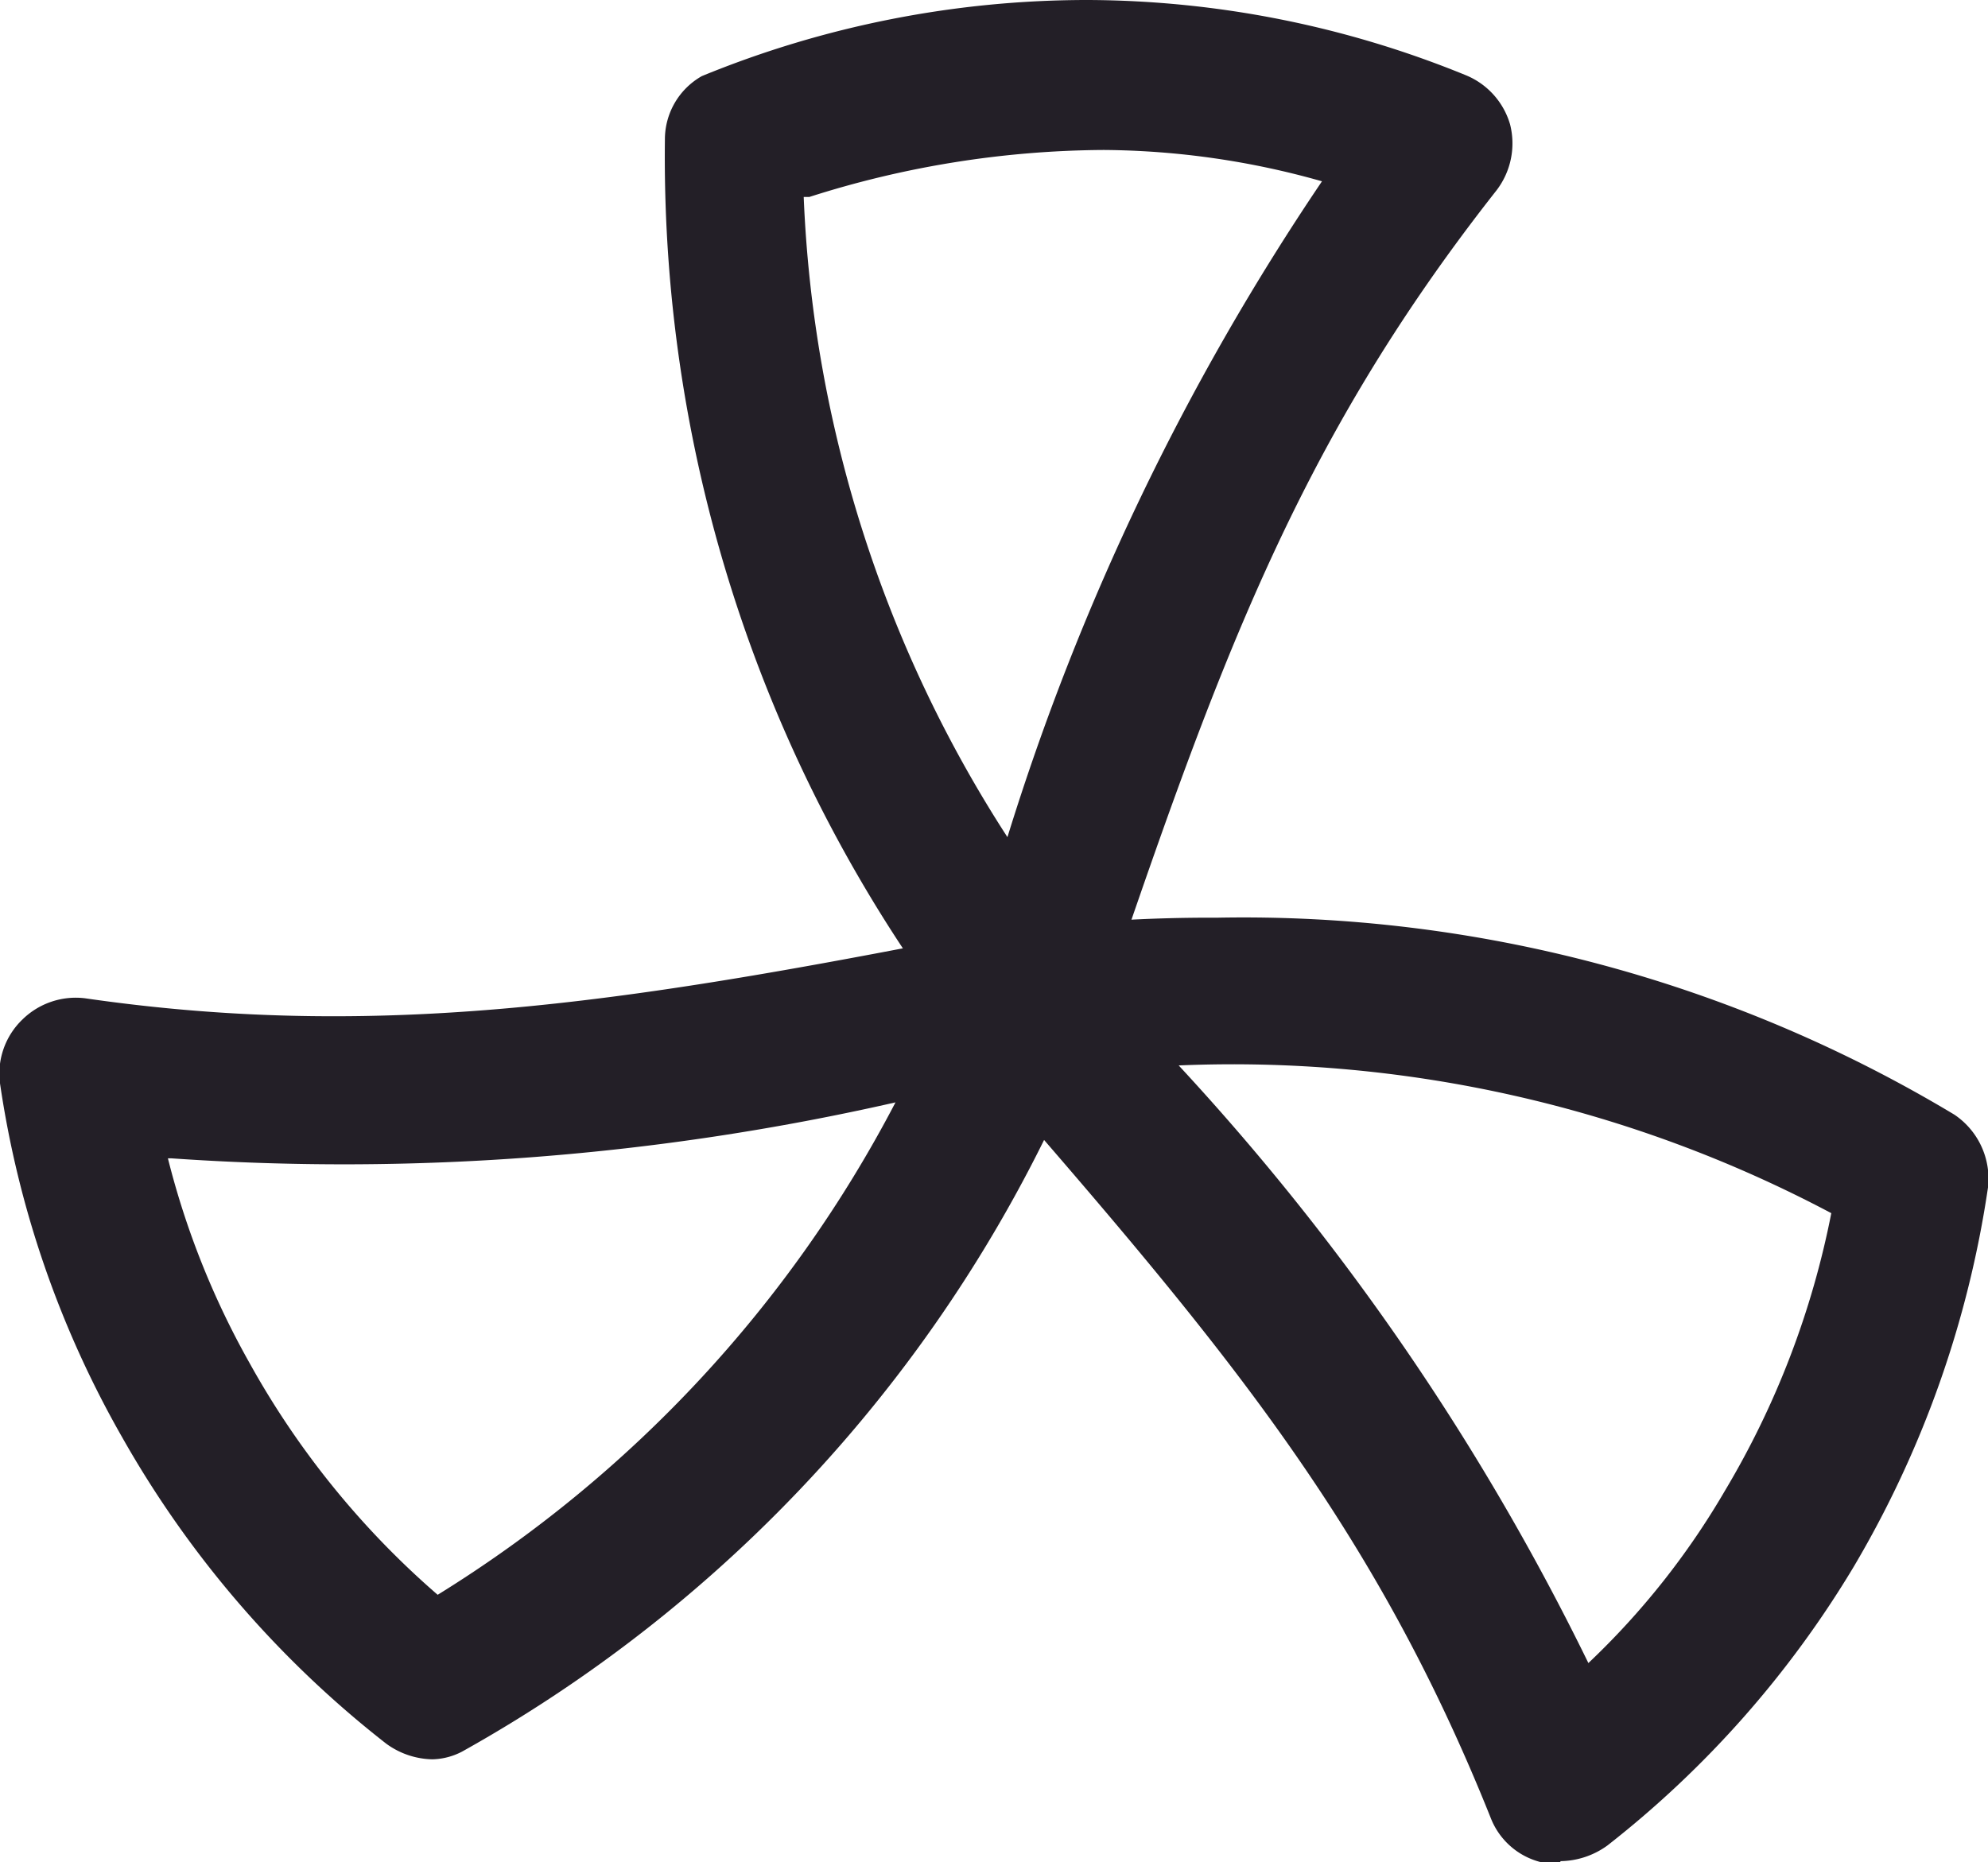
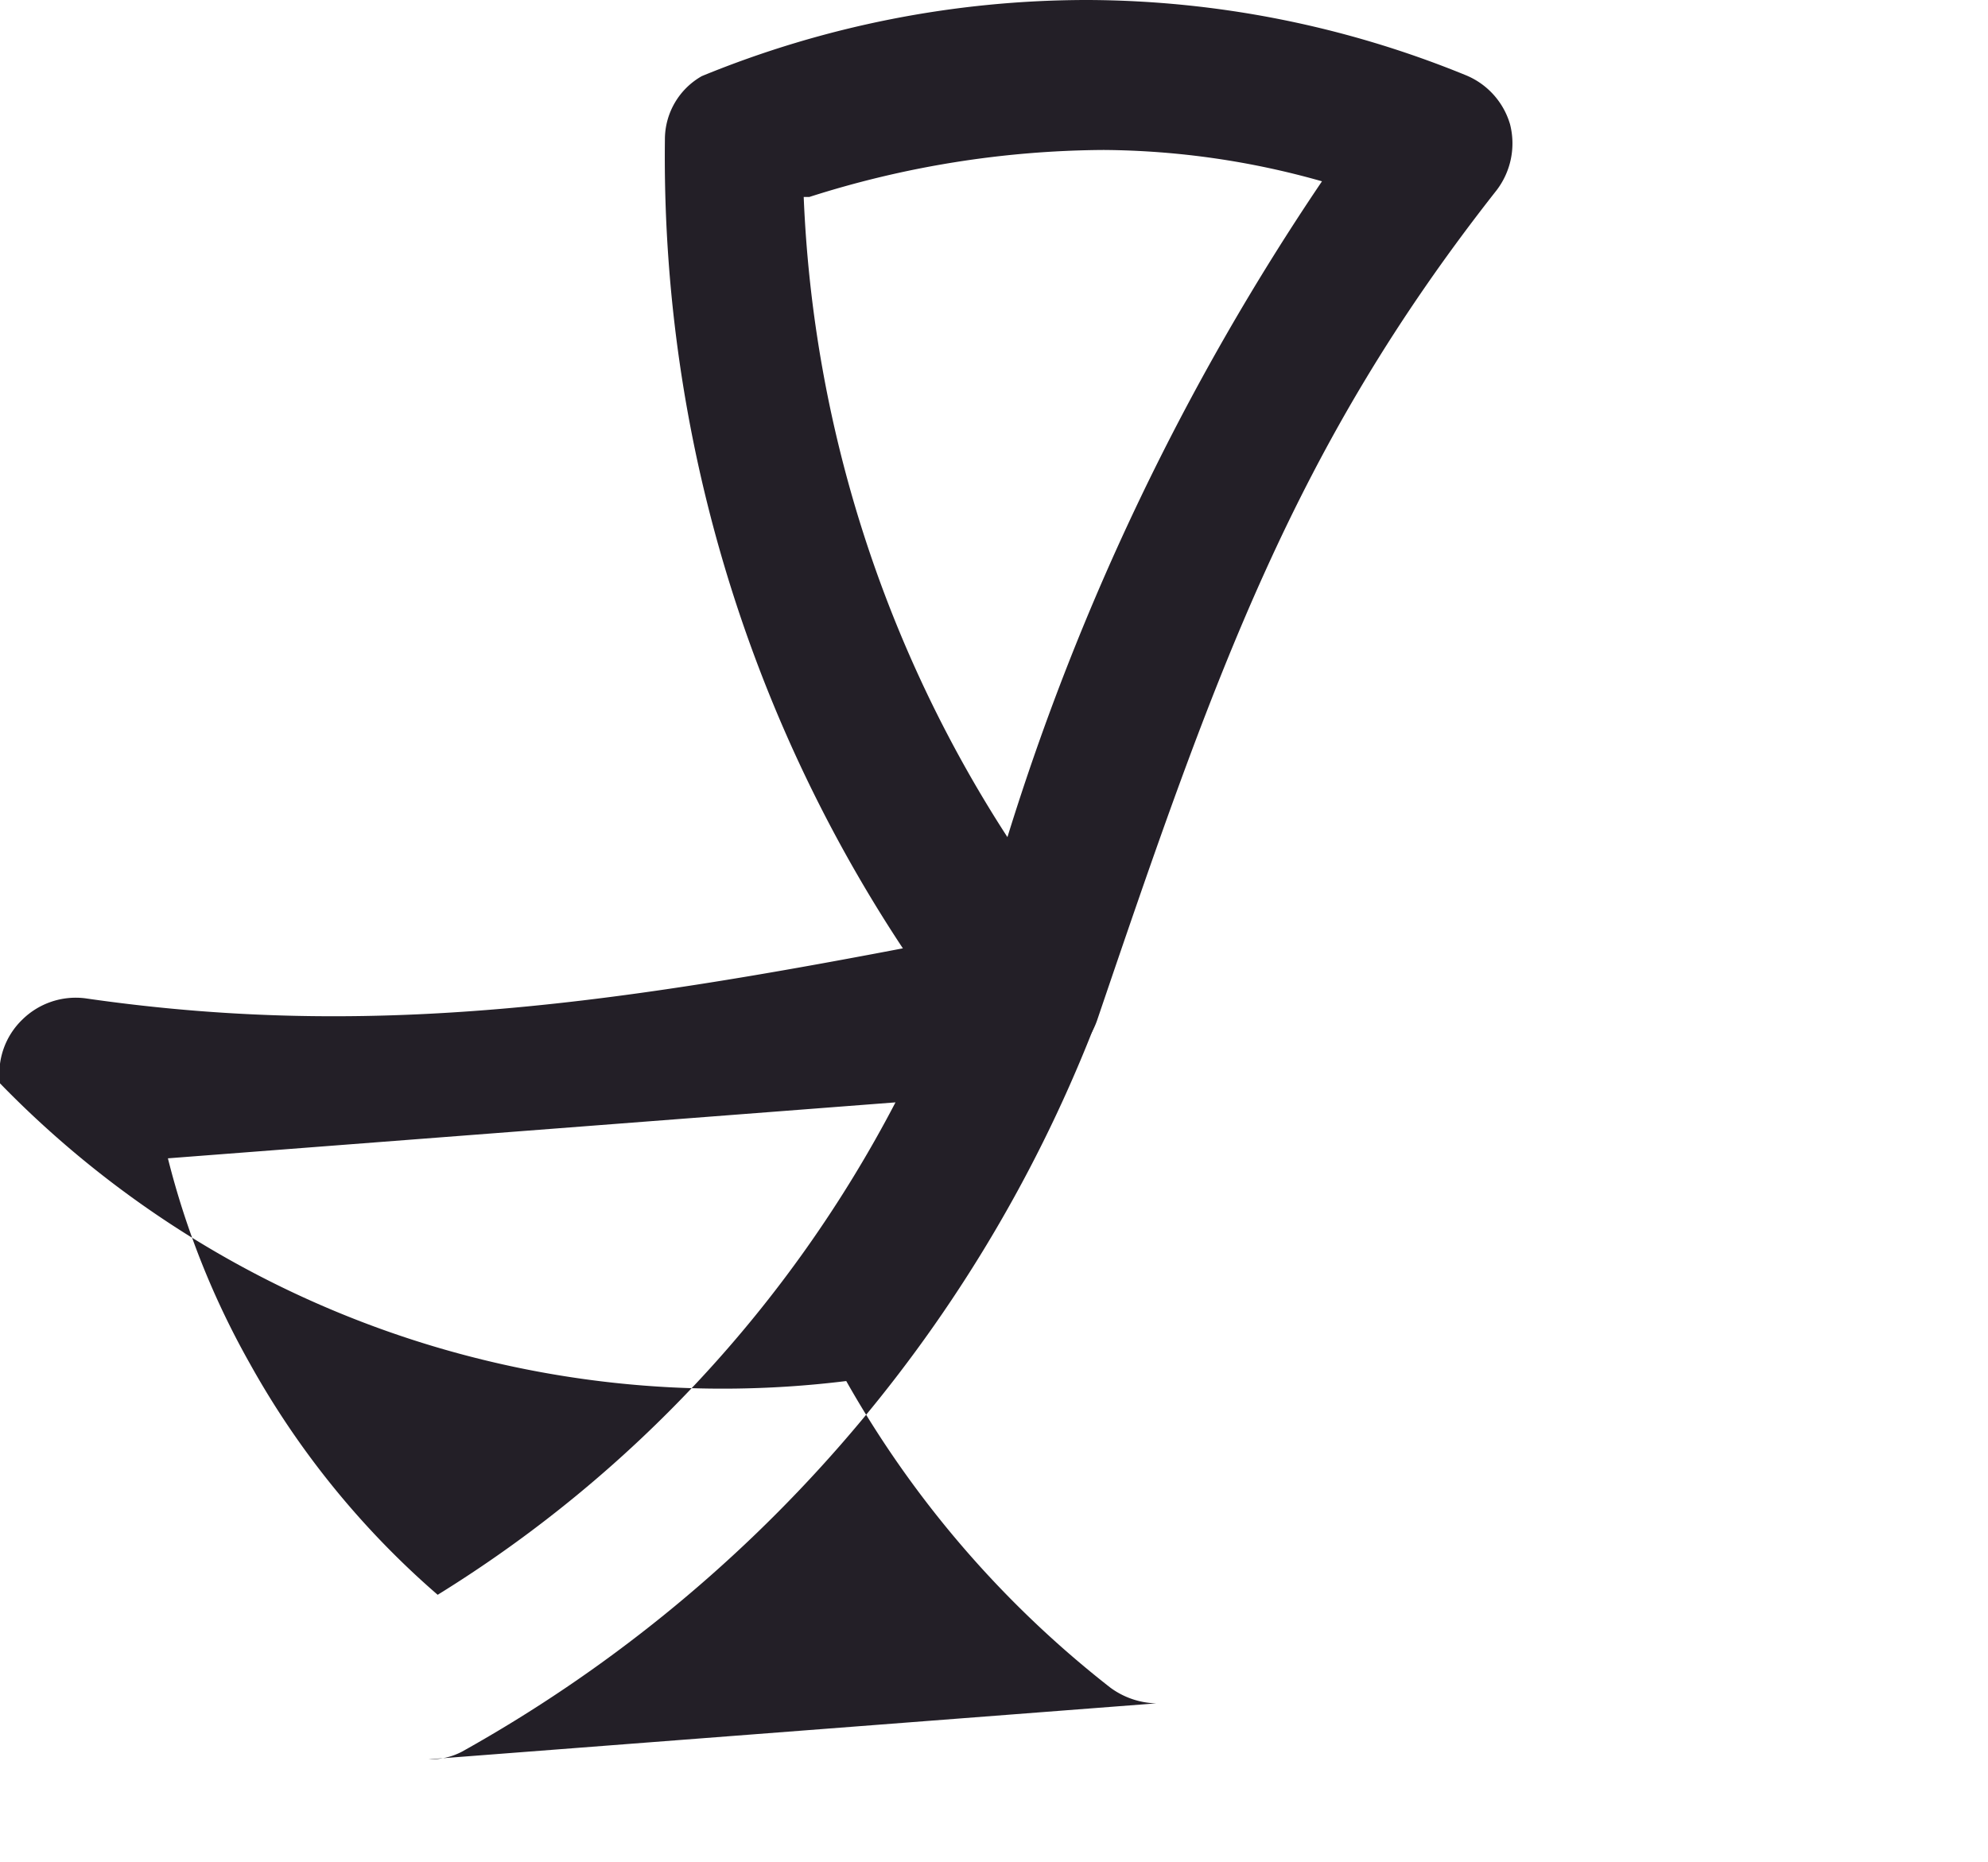
<svg xmlns="http://www.w3.org/2000/svg" viewBox="0 0 17.76 16.64">
  <defs>
    <style>.cls-1{fill:#231f27;}</style>
  </defs>
  <g id="Capa_2" data-name="Capa 2">
    <g id="Capa_1-2" data-name="Capa 1">
      <path class="cls-1" d="M7.18,1.76A11.37,11.37,0,0,0,9,7.48a22.16,22.16,0,0,1,2.81-5.86,7.29,7.29,0,0,0-1.95-.28,8.78,8.78,0,0,0-2.63.42m2,7.83a.65.65,0,0,1-.53-.24,12.82,12.82,0,0,1-2.76-8.1A.65.65,0,0,1,6.27.68,9.07,9.07,0,0,1,9.72,0a9,9,0,0,1,3.37.67.68.68,0,0,1,.4.44.69.69,0,0,1-.12.59C11.56,4,10.86,6,9.8,9.12a.73.73,0,0,1-.54.47H9.14" />
-       <path class="cls-1" d="M1.5,10.35a7.37,7.37,0,0,0,.73,1.83,7.64,7.64,0,0,0,1.68,2.07A11.33,11.33,0,0,0,8,9.85a22.21,22.21,0,0,1-6.47.5m2.33,5.37a.72.72,0,0,1-.41-.14,9.24,9.24,0,0,1-2.36-2.74A9,9,0,0,1,0,9.68.67.67,0,0,1,.2,9.11a.68.68,0,0,1,.56-.19c2.76.4,5.05,0,8.2-.62a.74.74,0,0,1,.68.23.68.68,0,0,1,.12.68,12.71,12.71,0,0,1-5.63,6.44.6.6,0,0,1-.3.07" />
-       <path class="cls-1" d="M10.53,9.52a22.15,22.15,0,0,1,3.66,5.34,6.9,6.9,0,0,0,1.22-1.54,7.73,7.73,0,0,0,.95-2.48,11.41,11.41,0,0,0-5.83-1.32m3.41,7.12a.5.5,0,0,1-.17,0,.65.65,0,0,1-.45-.39c-1.09-2.73-2.5-4.35-4.64-6.81a.7.7,0,0,1-.14-.69.68.68,0,0,1,.53-.44,13.69,13.69,0,0,1,1.8-.11,12.33,12.33,0,0,1,6.59,1.76.69.69,0,0,1,.3.65A9.32,9.32,0,0,1,16.56,14a9.1,9.1,0,0,1-2.2,2.49.73.73,0,0,1-.42.14" />
+       <path class="cls-1" d="M1.5,10.35a7.37,7.37,0,0,0,.73,1.83,7.64,7.64,0,0,0,1.68,2.07A11.33,11.33,0,0,0,8,9.85m2.33,5.37a.72.72,0,0,1-.41-.14,9.24,9.24,0,0,1-2.36-2.74A9,9,0,0,1,0,9.68.67.67,0,0,1,.2,9.11a.68.68,0,0,1,.56-.19c2.76.4,5.05,0,8.2-.62a.74.74,0,0,1,.68.23.68.68,0,0,1,.12.68,12.71,12.71,0,0,1-5.63,6.44.6.6,0,0,1-.3.07" />
    </g>
  </g>
</svg>